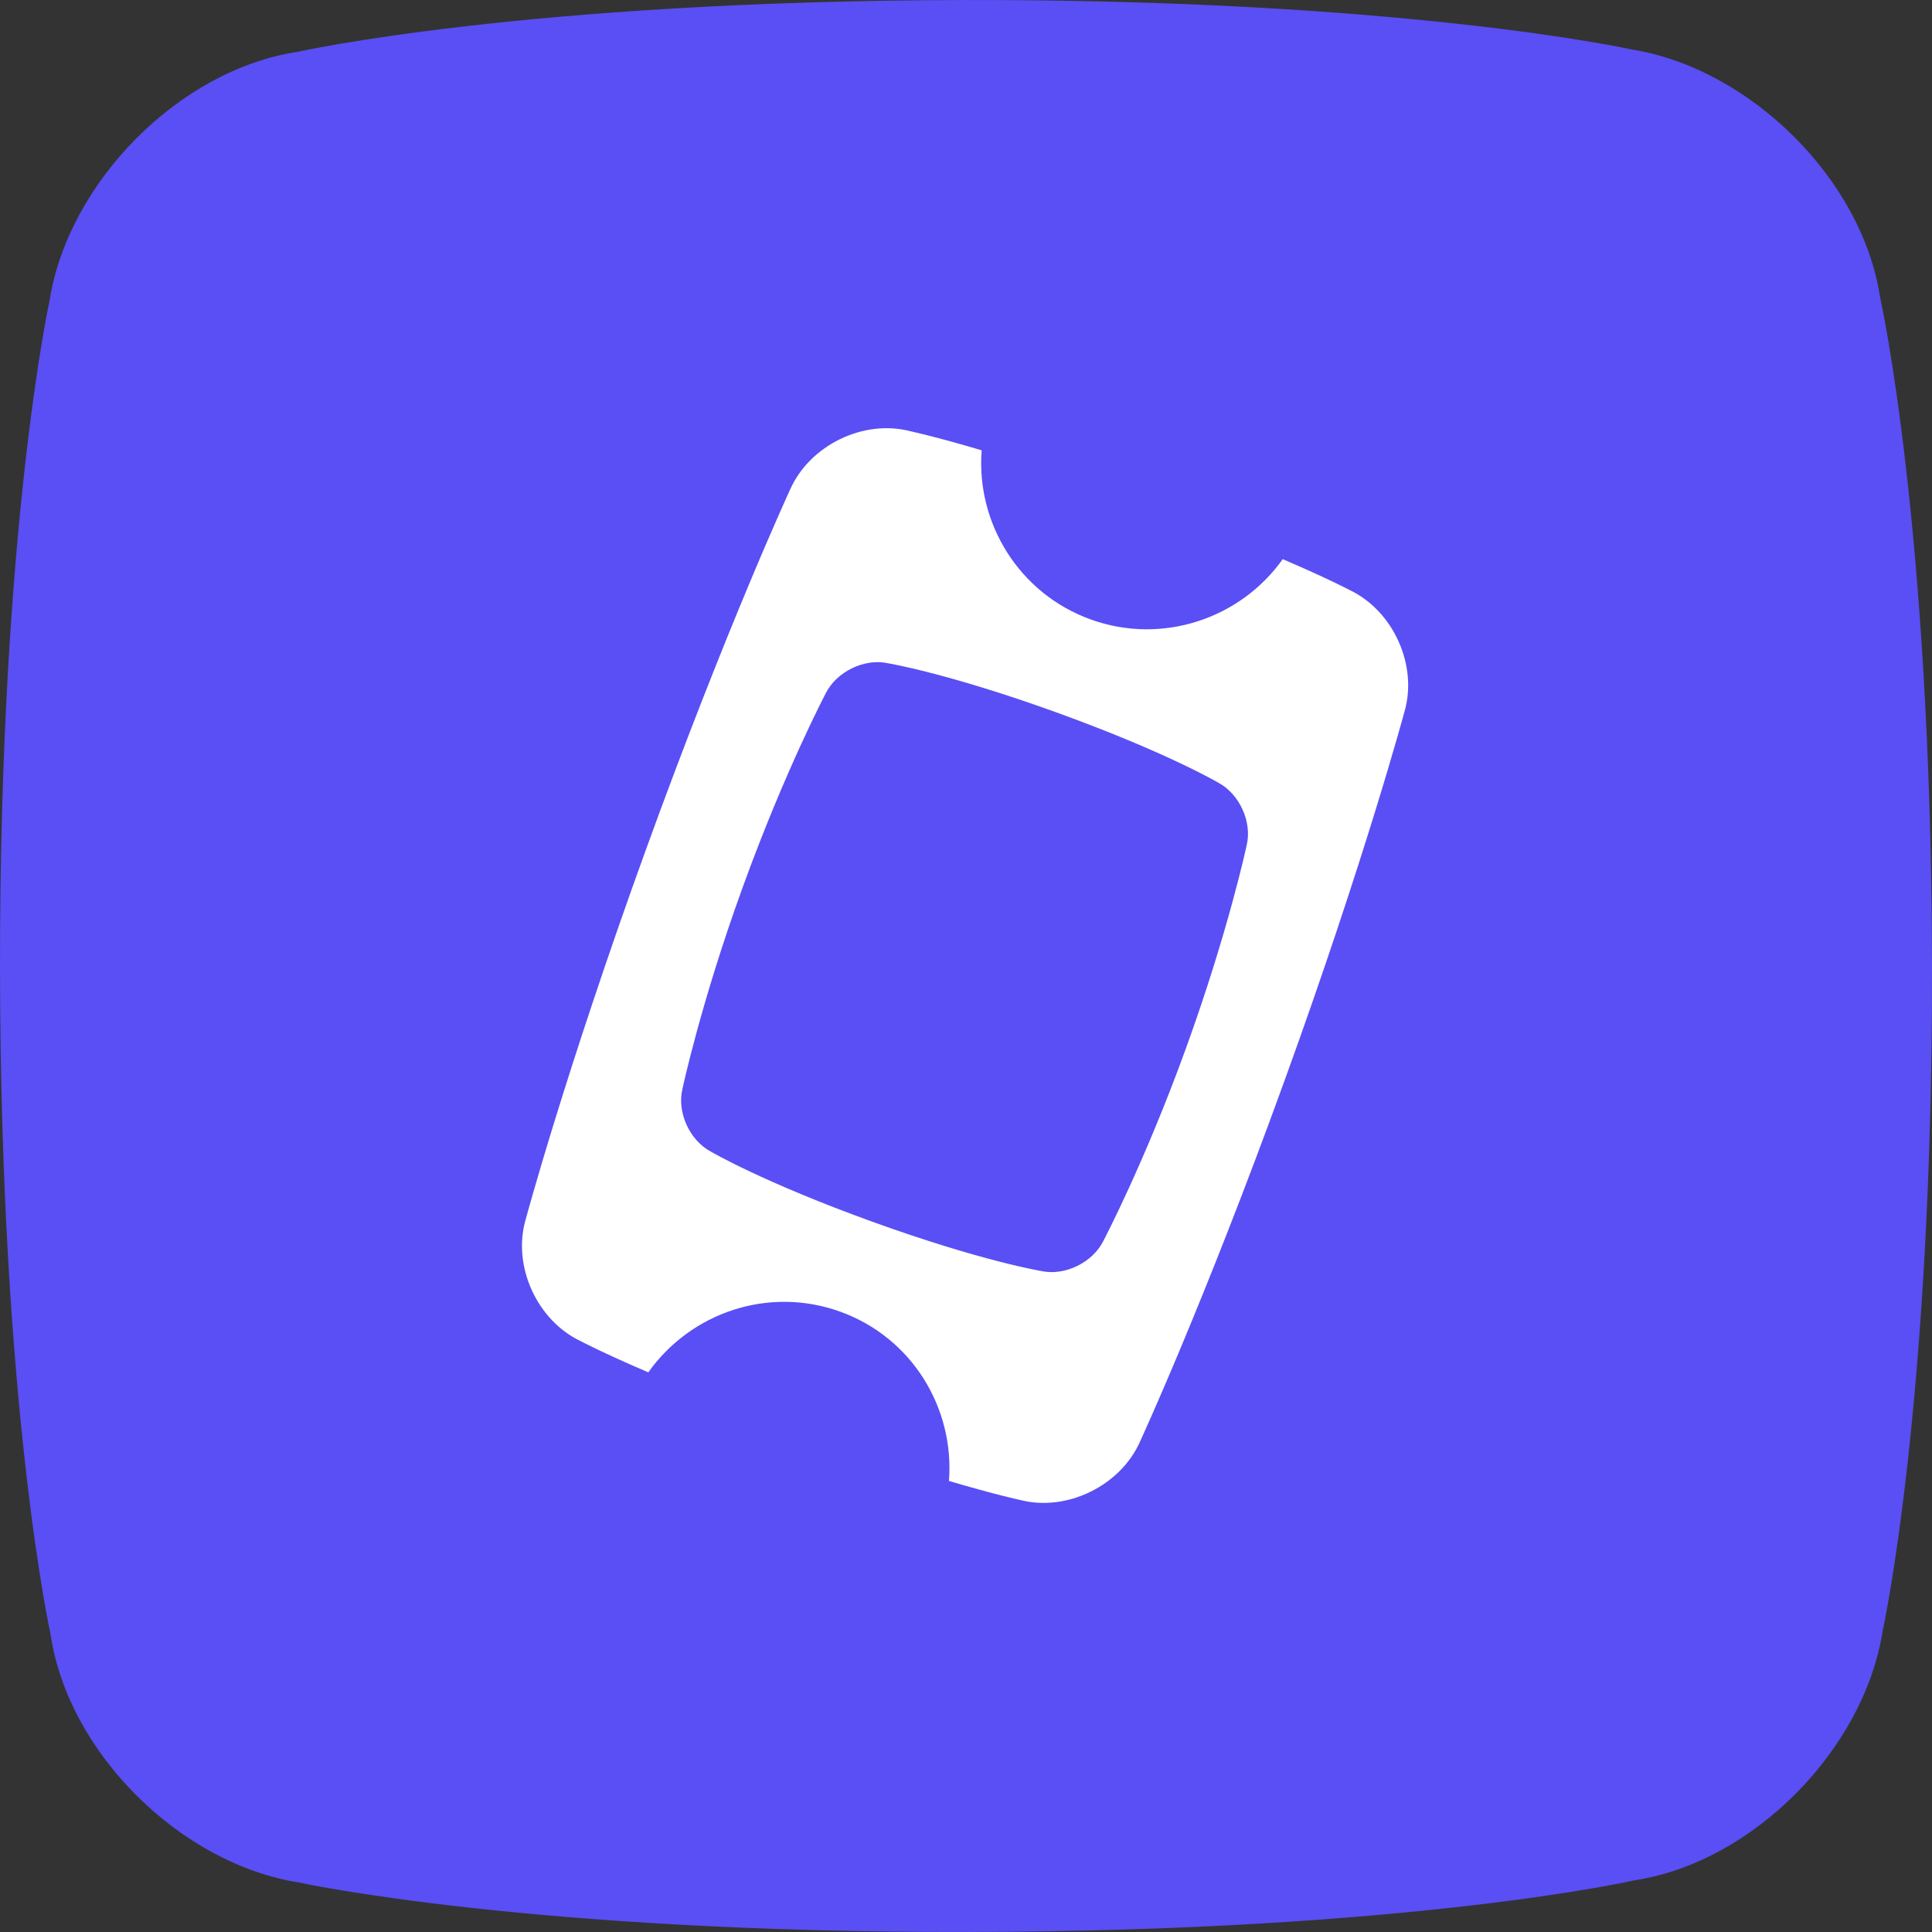
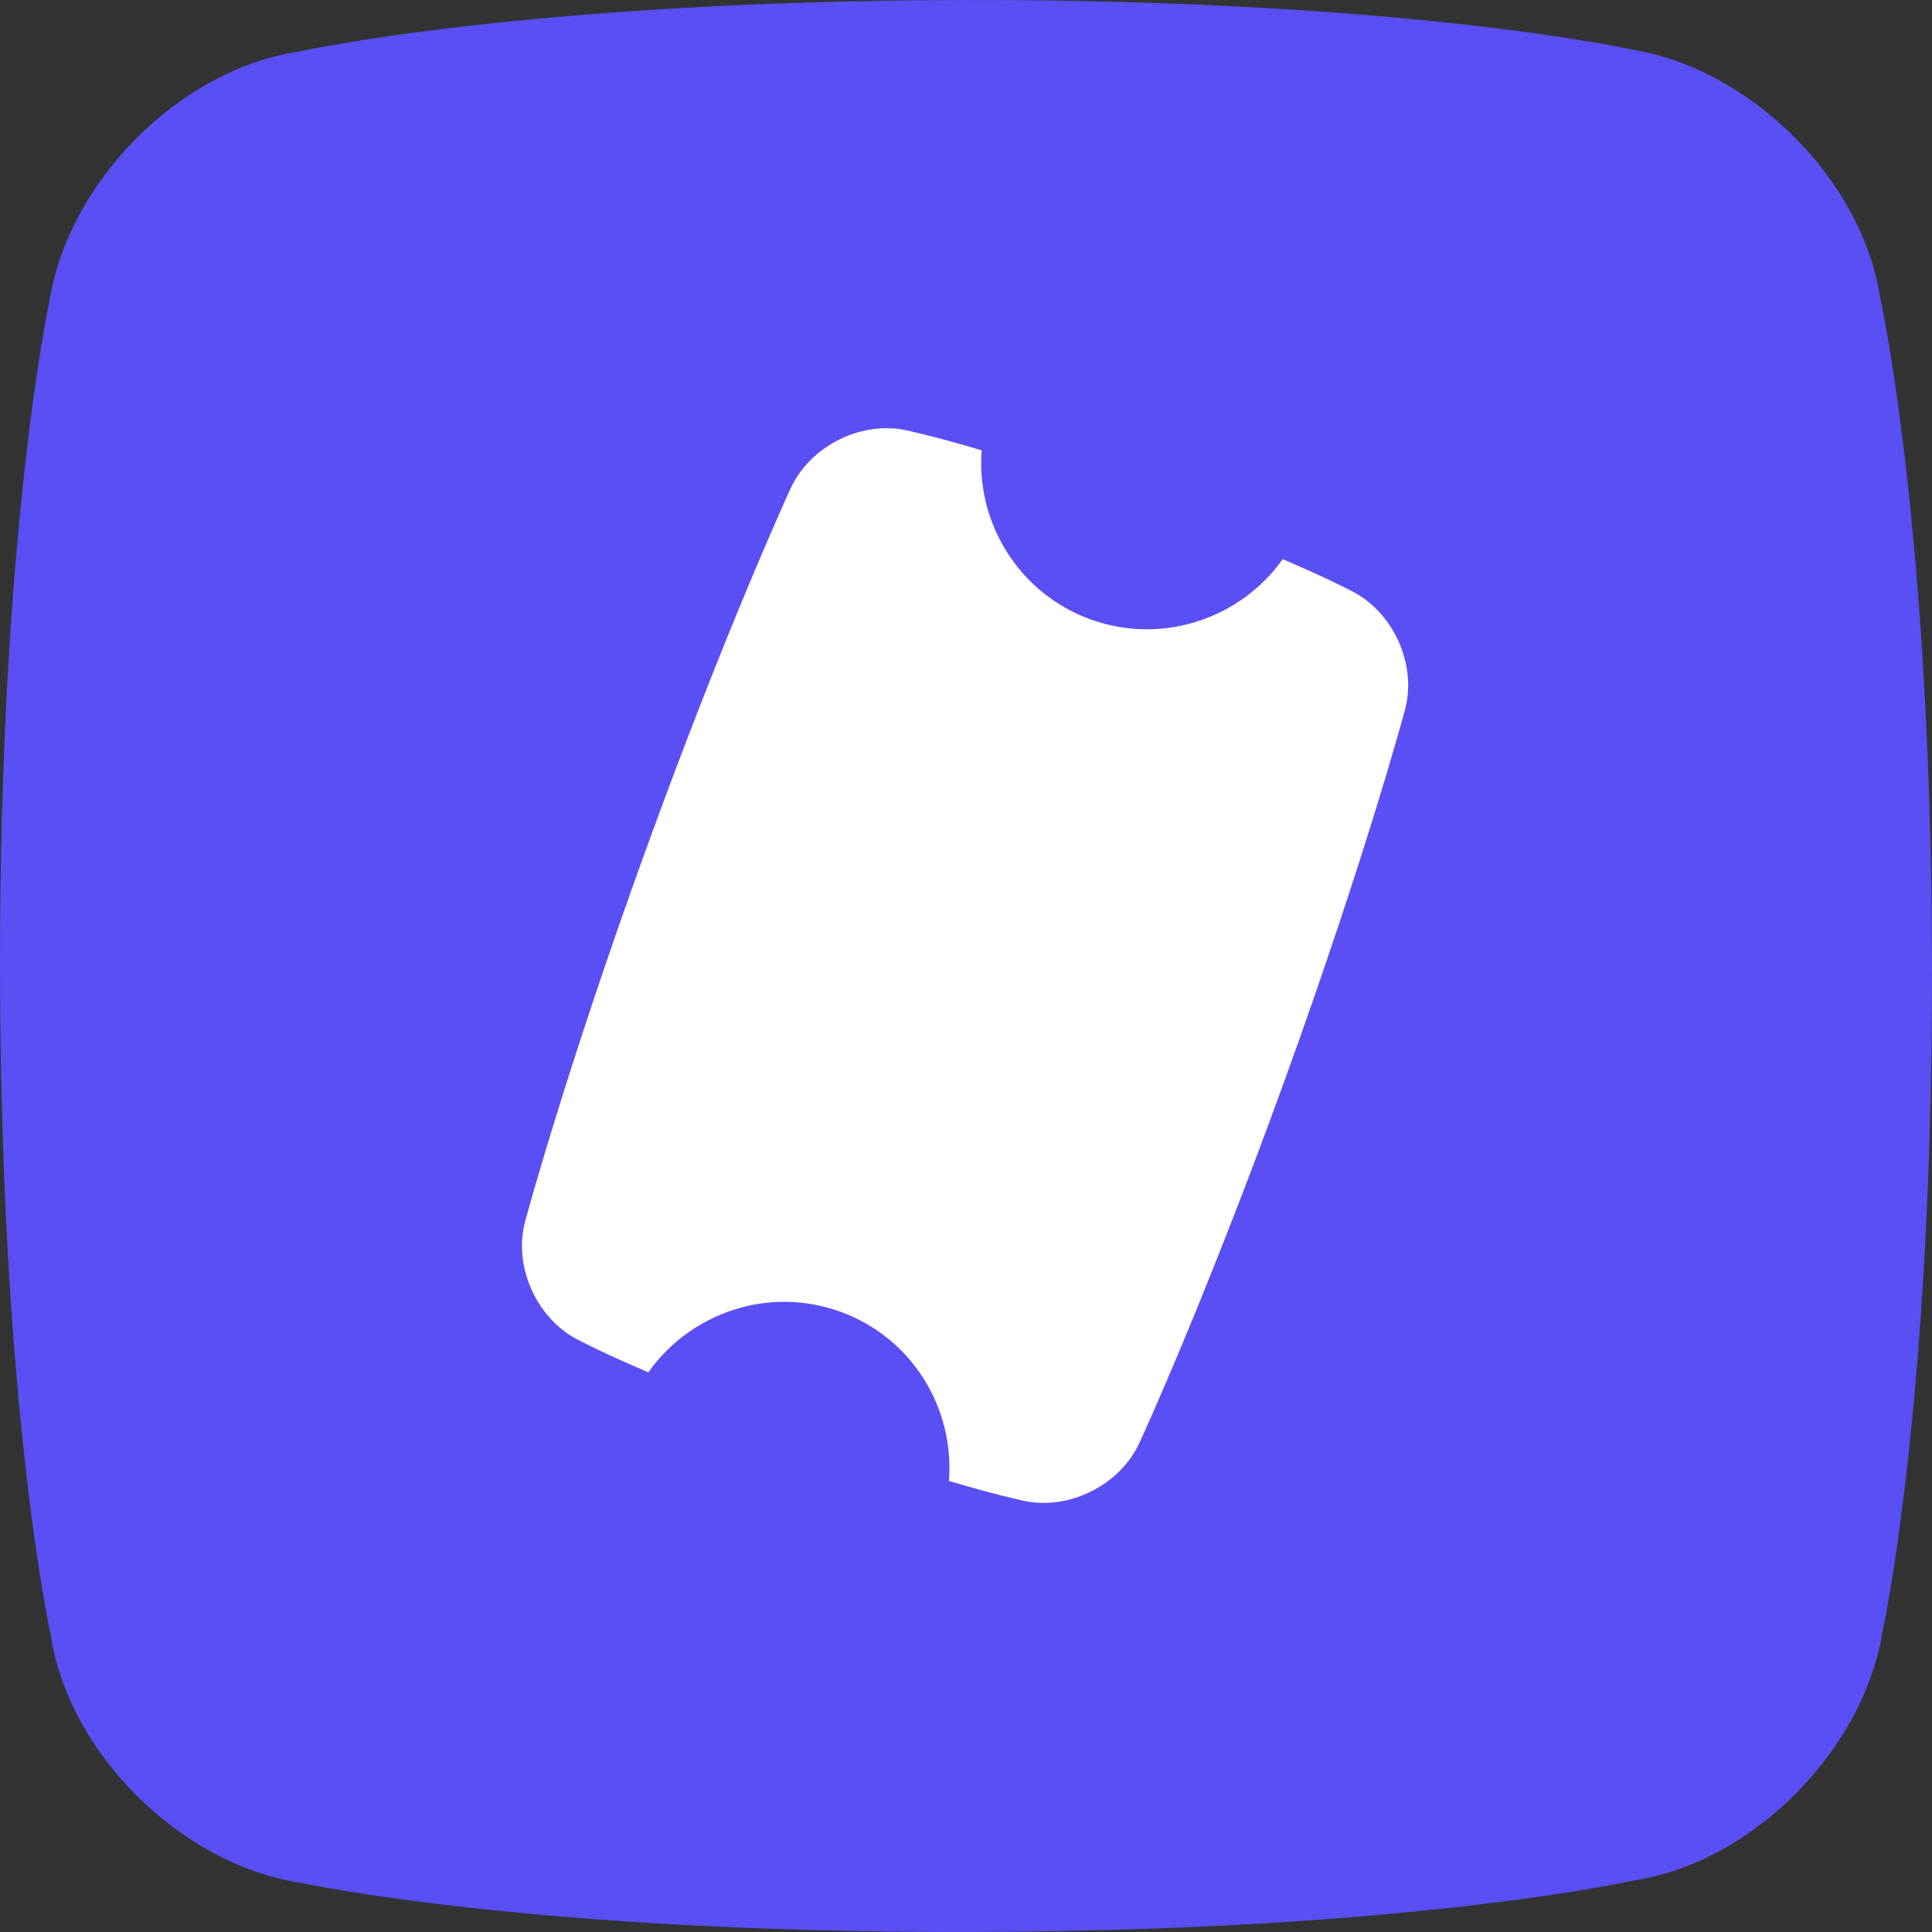
<svg xmlns="http://www.w3.org/2000/svg" width="100" height="100" fill="none">
  <rect width="100%" height="100%" fill="#333333" stroke="none" />
  <path fill="#594FF4" d="M100 49.906c-.043-22.802-2.687-34.521-2.687-34.521-.93-6.127-6.76-11.86-12.887-12.83 0 0-11.718-2.597-34.52-2.554-22.803.042-34.51 2.684-34.51 2.684-6.132.93-11.868 6.757-12.831 12.877 0 0-2.583 11.727-2.565 34.532C.02 72.899 2.62 84.61 2.62 84.61c.913 6.13 6.729 11.863 12.855 12.828 0 0 11.817 2.604 34.716 2.561 22.9-.043 34.414-2.675 34.414-2.675 6.132-.934 11.87-6.765 12.837-12.884 0 0 2.6-11.731 2.558-34.534Z" />
  <path fill="#fff" d="M72.696 36.833s-2.03 7.566-6.215 19.118c-4.185 11.551-7.473 18.663-7.473 18.663-1.01 2.29-3.8 3.657-6.222 3.02 0 0-1.207-.252-3.668-.98.292-3.79-1.922-7.423-5.625-8.761-3.705-1.339-7.735.04-9.937 3.14-2.396-1.028-3.5-1.615-3.5-1.615-2.264-1.072-3.547-3.895-2.848-6.297 0 0 2.03-7.566 6.215-19.118 4.185-11.551 7.473-18.663 7.473-18.663 1.01-2.29 3.8-3.657 6.222-3.02 0 0 1.215.254 3.693.988-.294 3.752 1.923 7.41 5.64 8.753 3.718 1.343 7.764-.05 9.943-3.12 2.364 1.015 3.455 1.595 3.455 1.595 2.263 1.072 3.546 3.895 2.847 6.297Z" />
-   <path fill="#594FF4" d="M63.045 40.504s-2.679-1.575-8.346-3.623-8.735-2.55-8.735-2.55c-1.222-.272-2.667.435-3.224 1.556 0 0-2.116 4.011-4.31 10.069-2.162 5.966-3.106 10.4-3.106 10.4-.296 1.216.373 2.675 1.48 3.257 0 0 2.68 1.575 8.347 3.623s8.735 2.55 8.735 2.55c1.222.272 2.667-.435 3.223-1.555 0 0 2.117-4.012 4.278-9.978 2.194-6.058 3.138-10.493 3.138-10.493.297-1.214-.372-2.674-1.48-3.256Z" />
</svg>